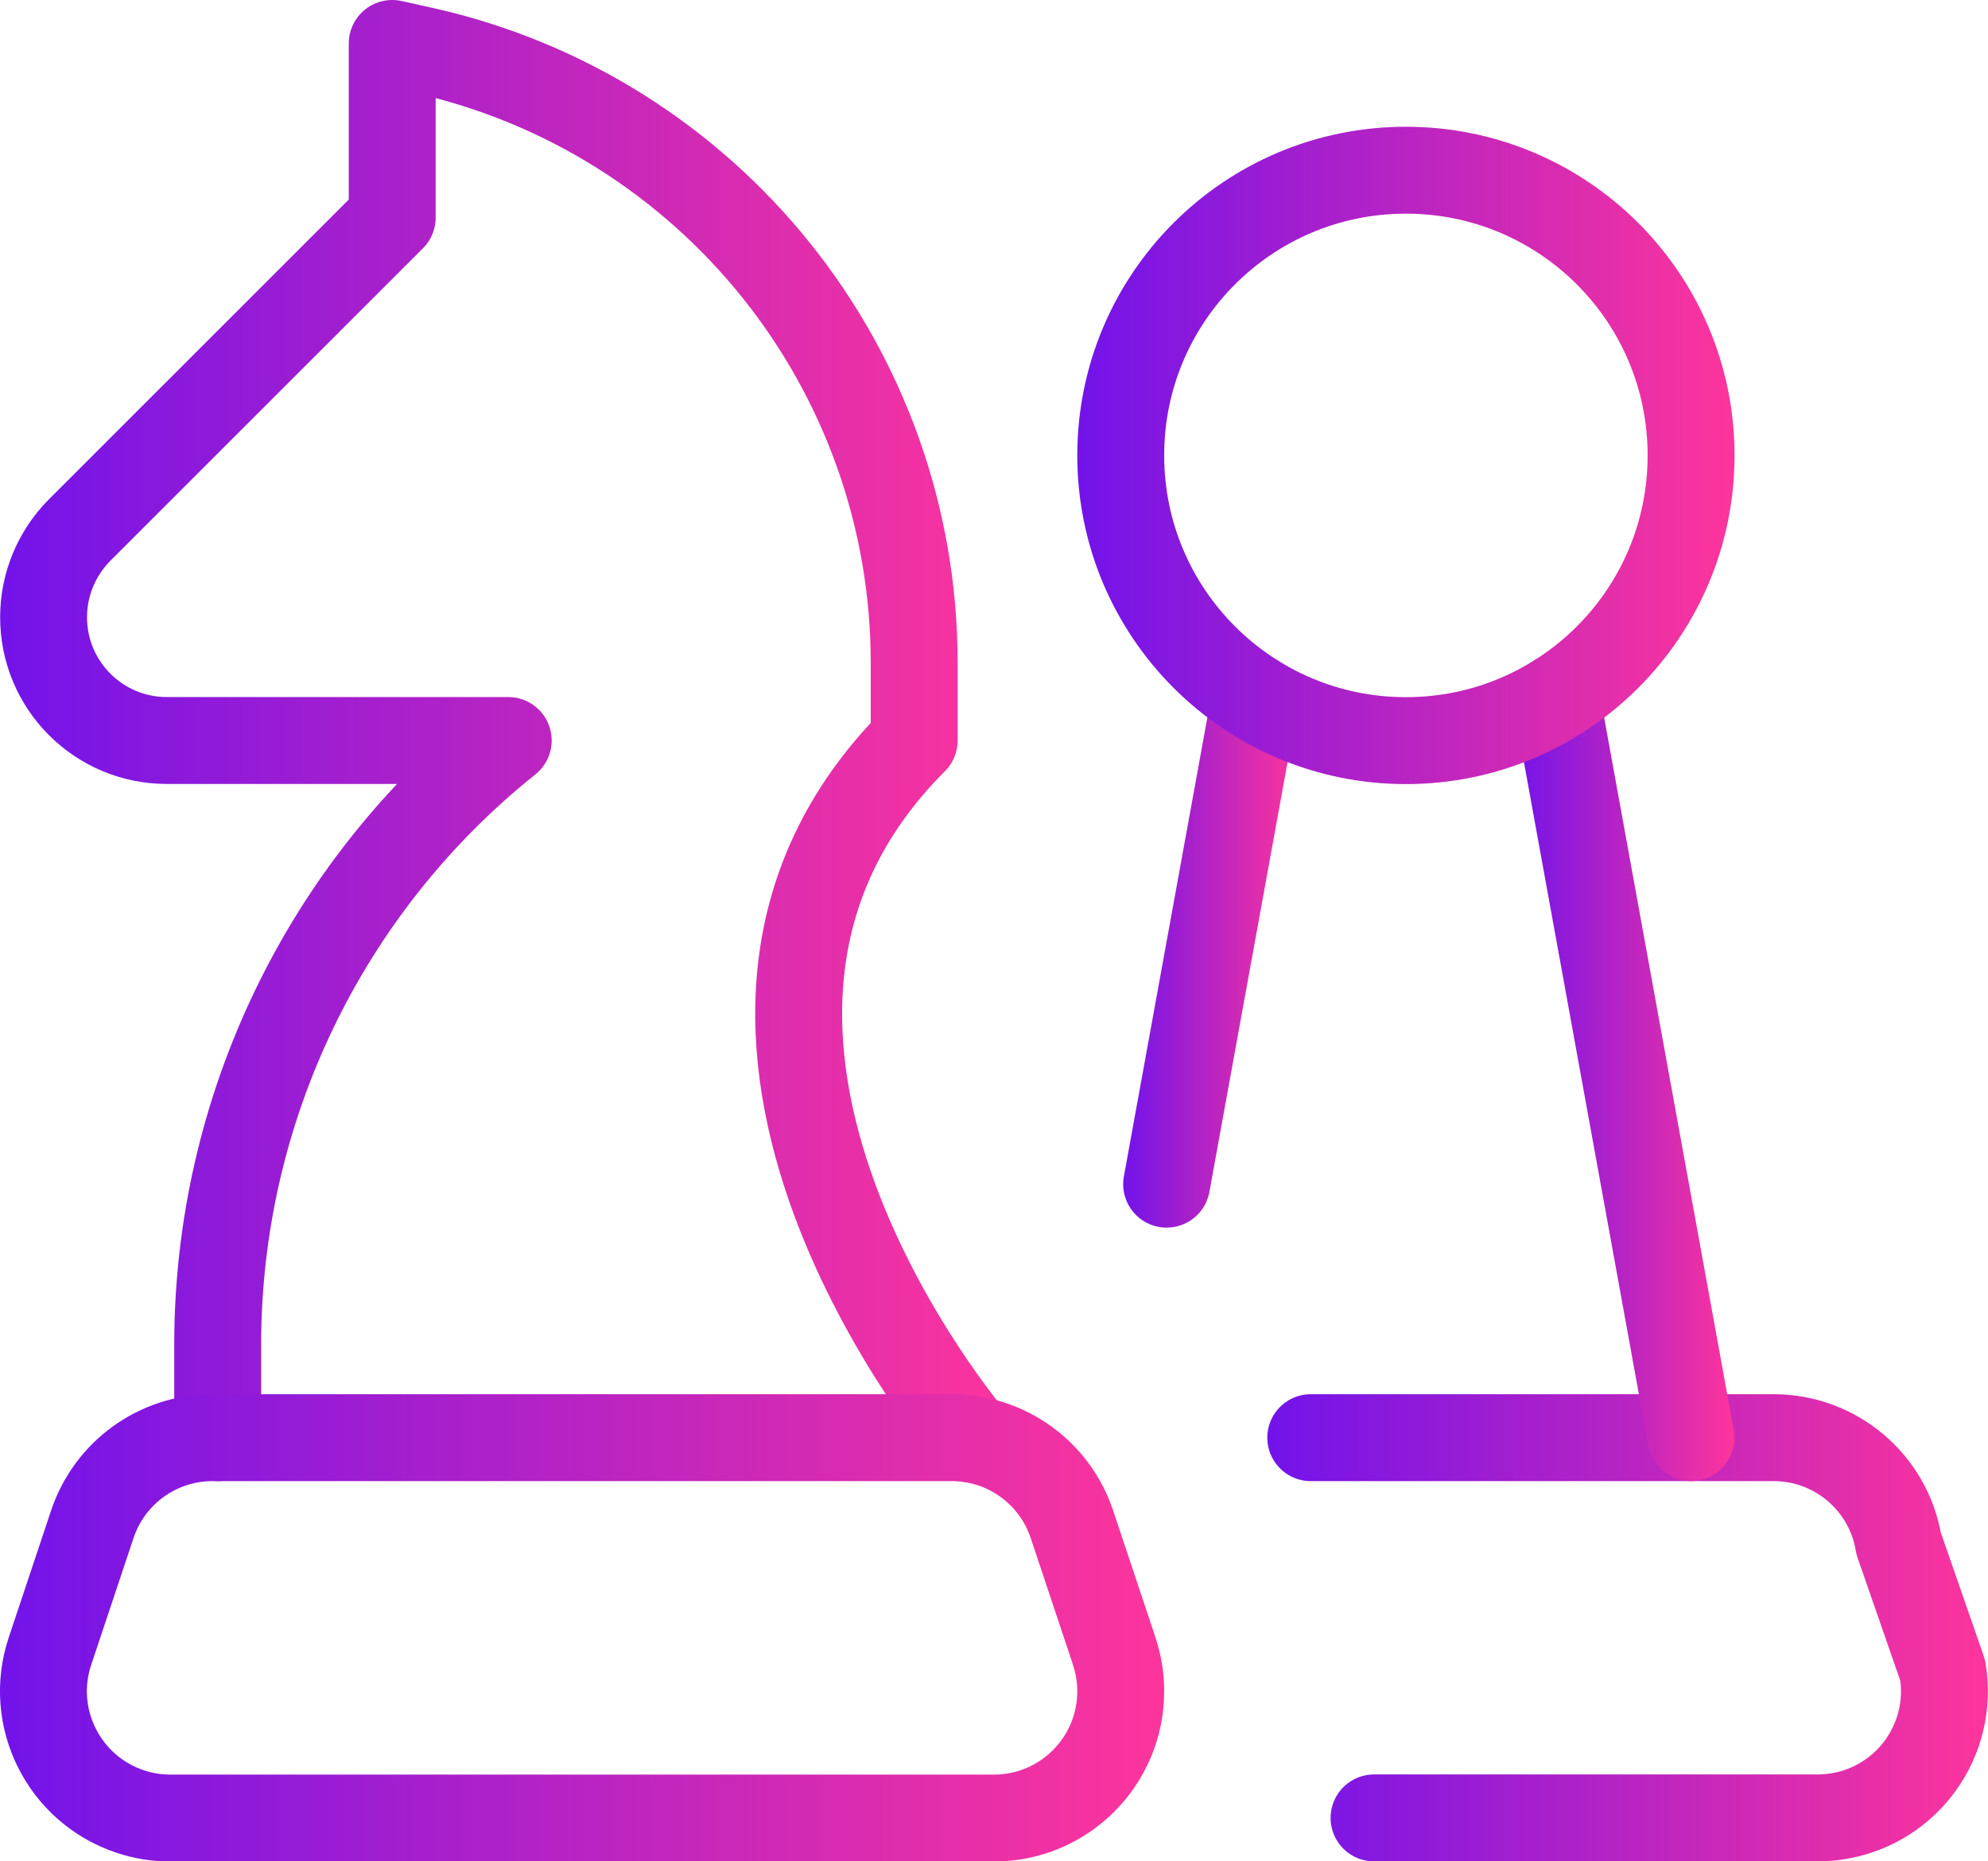
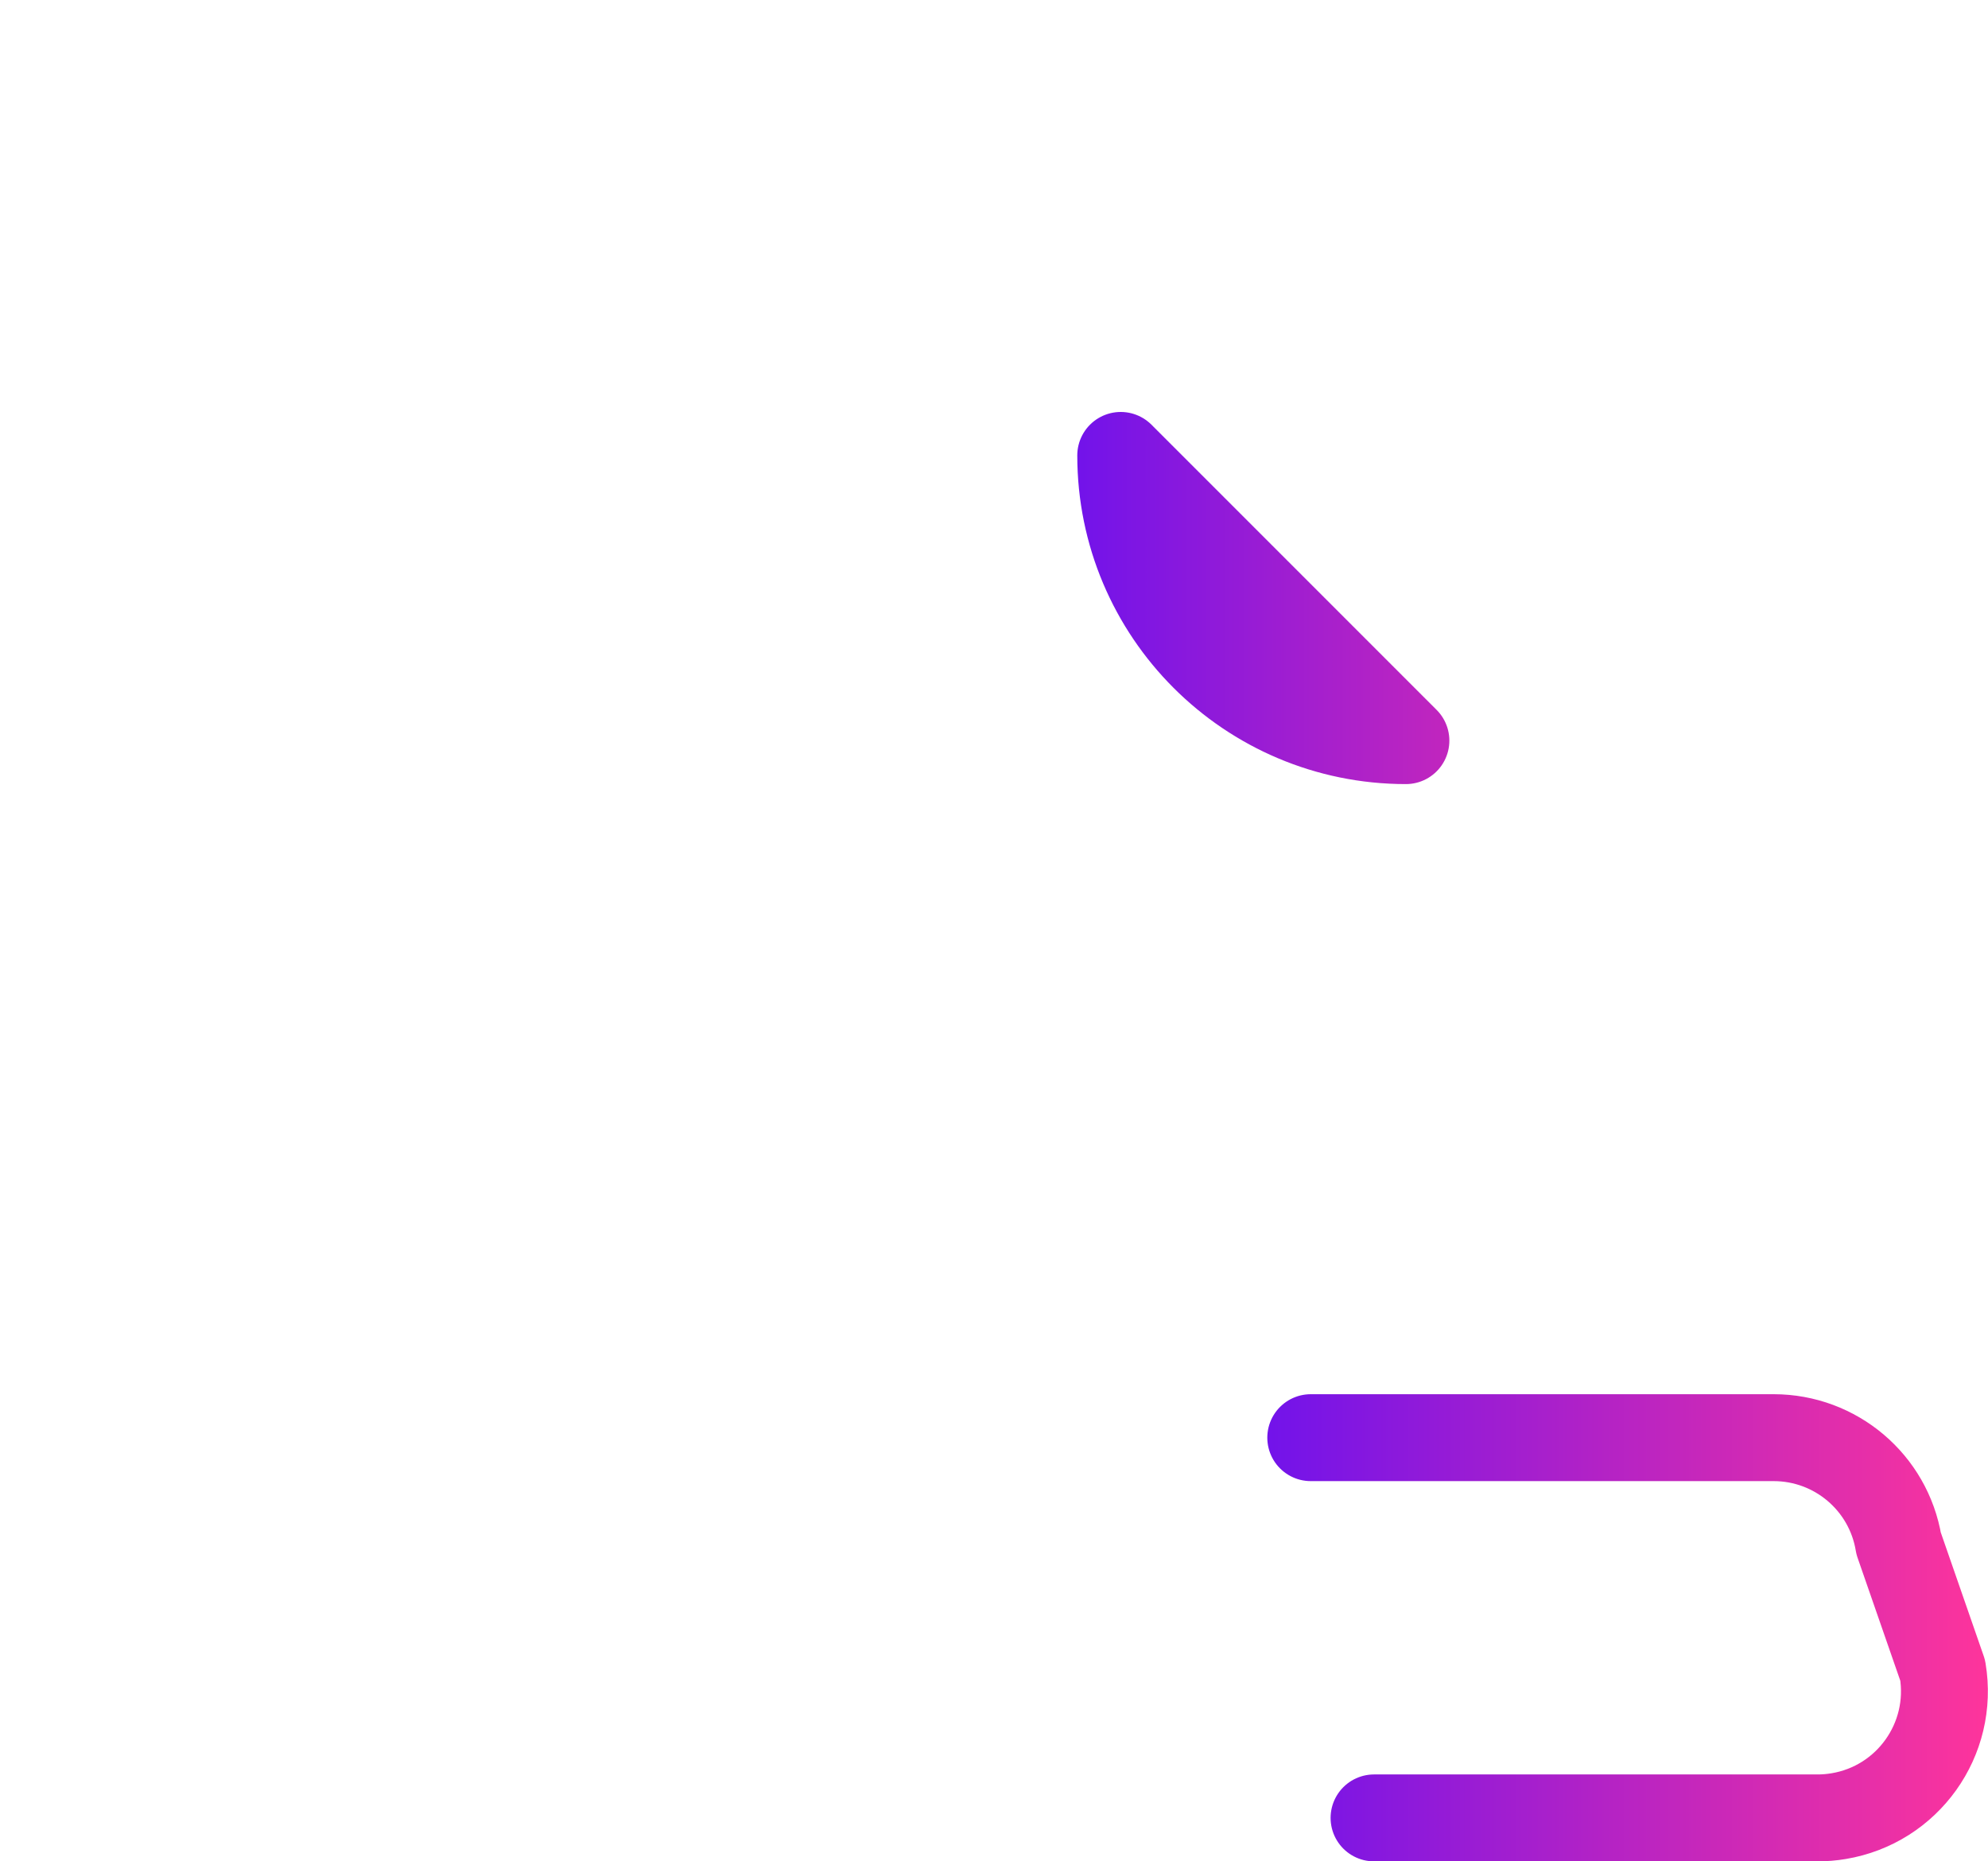
<svg xmlns="http://www.w3.org/2000/svg" xmlns:xlink="http://www.w3.org/1999/xlink" id="Layer_1" data-name="Layer 1" width="137.26" height="128.5" viewBox="0 0 137.26 128.5">
  <defs>
    <style>
      .cls-1 {
        stroke: url(#New_Gradient_Swatch_2-6);
      }

      .cls-1, .cls-2, .cls-3, .cls-4, .cls-5, .cls-6 {
        fill: none;
        stroke-linecap: round;
        stroke-linejoin: round;
        stroke-width: 6px;
      }

      .cls-2 {
        stroke: url(#New_Gradient_Swatch_2-3);
      }

      .cls-3 {
        stroke: url(#New_Gradient_Swatch_2-2);
      }

      .cls-4 {
        stroke: url(#New_Gradient_Swatch_2);
      }

      .cls-5 {
        stroke: url(#New_Gradient_Swatch_2-4);
      }

      .cls-6 {
        stroke: url(#New_Gradient_Swatch_2-5);
      }
    </style>
    <linearGradient id="New_Gradient_Swatch_2" data-name="New Gradient Swatch 2" x1="87.5" y1="112.38" x2="137.26" y2="112.38" gradientUnits="userSpaceOnUse">
      <stop offset="0" stop-color="#7213ea" />
      <stop offset=".99" stop-color="#fd349c" />
    </linearGradient>
    <linearGradient id="New_Gradient_Swatch_2-2" data-name="New Gradient Swatch 2" x1="0" y1="51.18" x2="70.14" y2="51.18" xlink:href="#New_Gradient_Swatch_2" />
    <linearGradient id="New_Gradient_Swatch_2-3" data-name="New Gradient Swatch 2" x1="77.56" y1="64.95" x2="89.66" y2="64.95" xlink:href="#New_Gradient_Swatch_2" />
    <linearGradient id="New_Gradient_Swatch_2-4" data-name="New Gradient Swatch 2" x1="104.46" y1="73.71" x2="119.75" y2="73.71" xlink:href="#New_Gradient_Swatch_2" />
    <linearGradient id="New_Gradient_Swatch_2-5" data-name="New Gradient Swatch 2" x1="74.38" y1="31.44" x2="119.75" y2="31.44" xlink:href="#New_Gradient_Swatch_2" />
    <linearGradient id="New_Gradient_Swatch_2-6" data-name="New Gradient Swatch 2" x1="0" y1="112.38" x2="80.38" y2="112.38" xlink:href="#New_Gradient_Swatch_2" />
  </defs>
  <path class="cls-4" d="m90.5,99.25h31.96c4.28,0,7.93,3.09,8.63,7.31l3.04,8.75c.8,4.77-2.42,9.28-7.19,10.07-.48.08-.96.12-1.44.12h-30.63" />
-   <path class="cls-3" d="m15.03,99.25v-6.42c0-16.23,7.38-31.57,20.06-41.71H11.51c-4.7,0-8.51-3.82-8.5-8.52,0-2.25.9-4.41,2.49-6.01L27.08,15.02V3l2.12.47c19.83,4.42,33.94,22.02,33.92,42.34v5.31c-20.05,20.05,4.02,48.24,4.02,48.24" />
-   <path class="cls-2" d="m86.66,48.16l-6.11,33.59" />
-   <path class="cls-5" d="m116.75,99.25l-9.29-51.08" />
-   <path class="cls-6" d="m77.38,31.44c0,10.87,8.81,19.69,19.69,19.69s19.69-8.81,19.69-19.69-8.81-19.69-19.69-19.69-19.69,8.81-19.69,19.69Z" />
-   <path class="cls-1" d="m76.93,113.98l-2.92-8.75c-1.19-3.57-4.53-5.98-8.3-5.98H14.67c-3.77,0-7.11,2.41-8.3,5.99l-2.92,8.75c-1.53,4.58.95,9.54,5.54,11.07.89.3,1.82.45,2.76.45h56.88c4.83,0,8.75-3.92,8.75-8.75,0-.94-.15-1.87-.45-2.76h0Z" />
+   <path class="cls-6" d="m77.38,31.44c0,10.87,8.81,19.69,19.69,19.69Z" />
</svg>